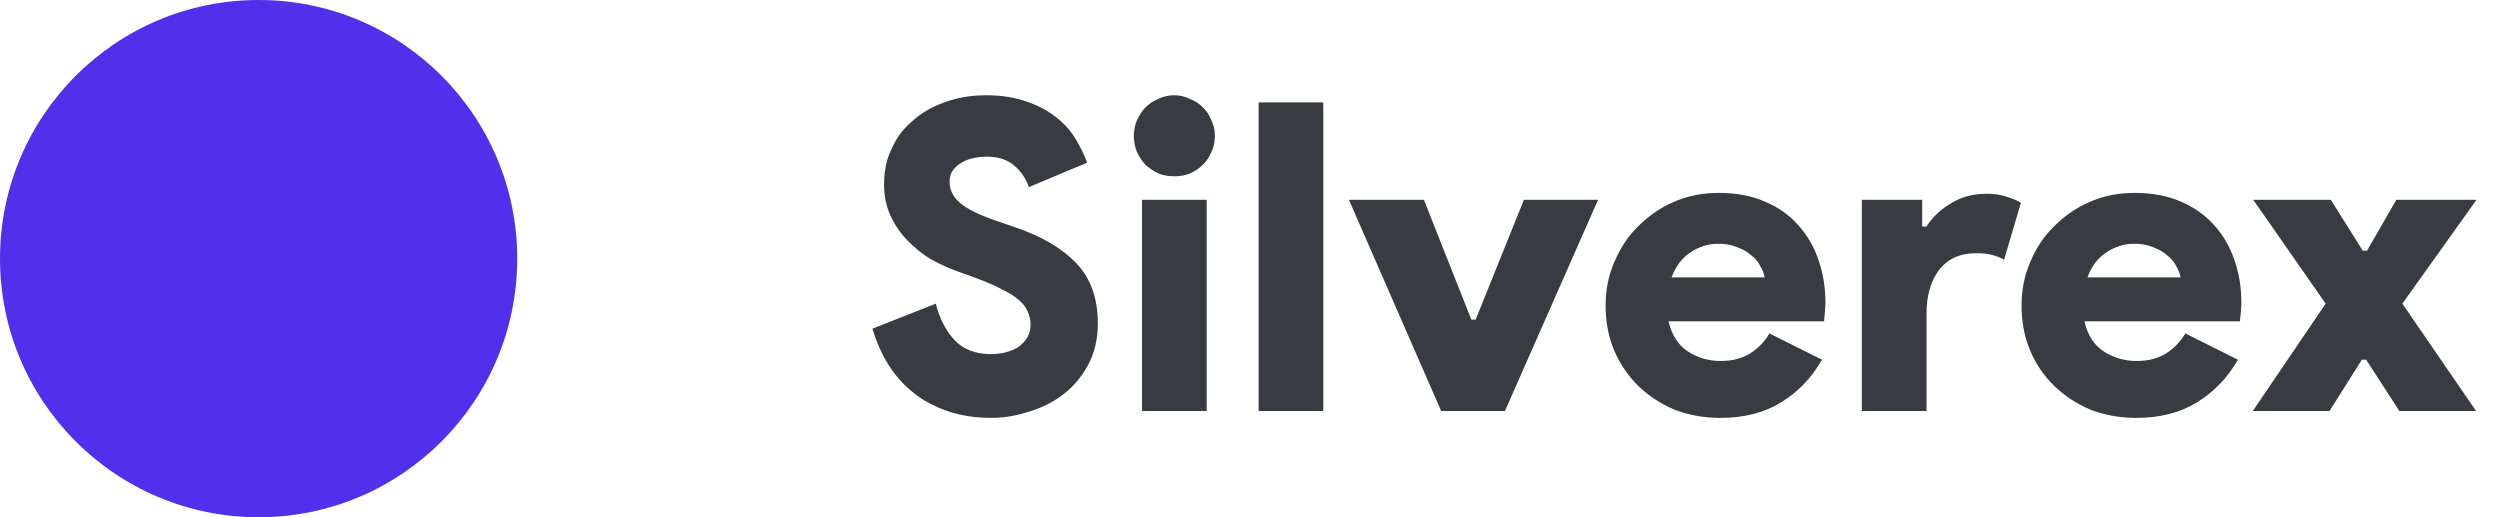
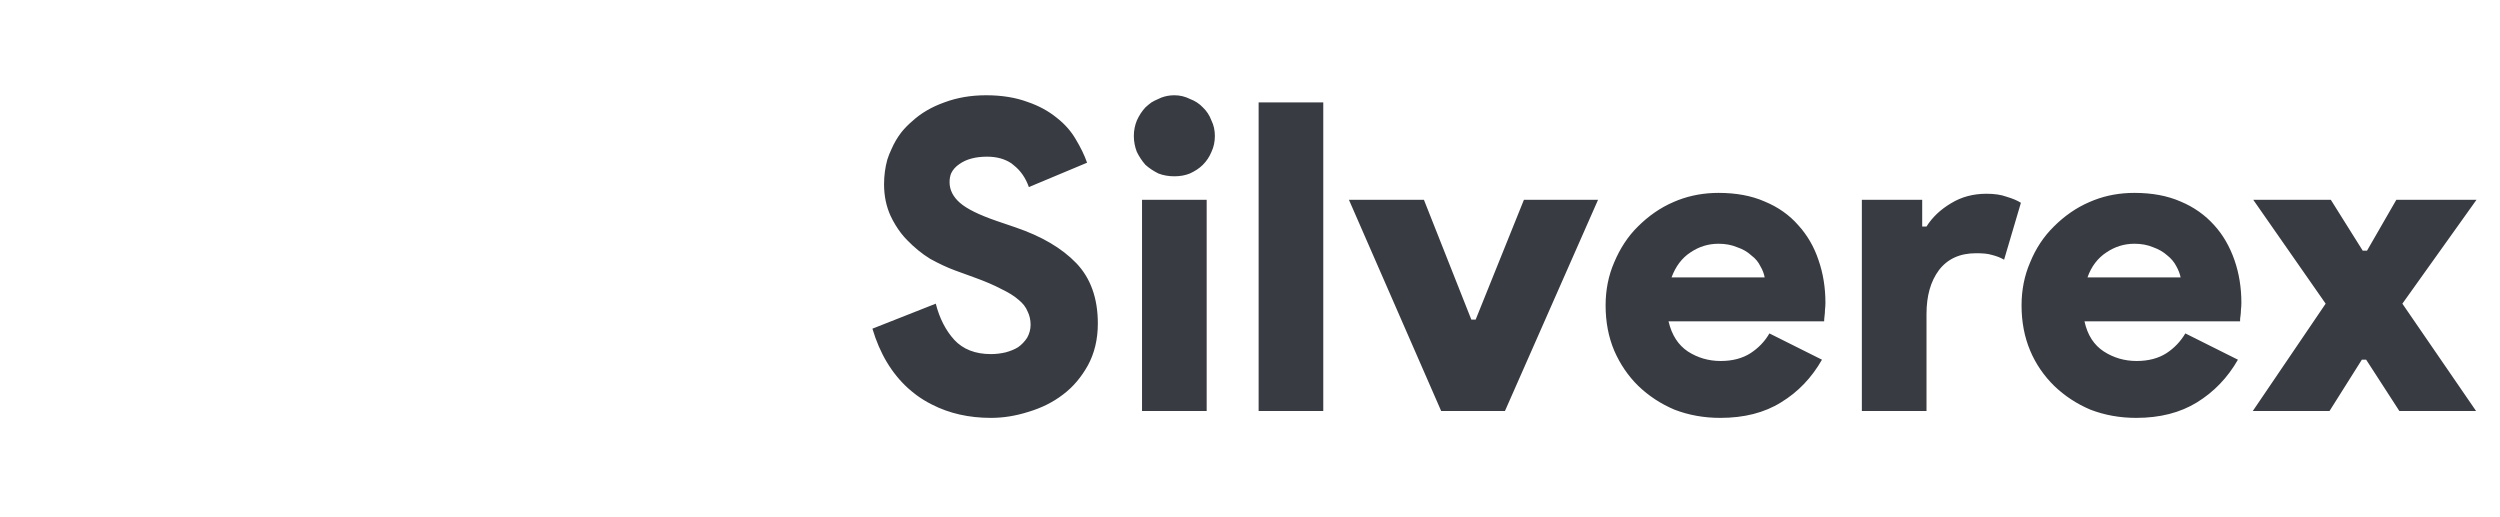
<svg xmlns="http://www.w3.org/2000/svg" width="116" height="24" viewBox="0 0 116 24" fill="none">
  <desc>
			Created with Pixso.
	</desc>
  <defs />
-   <circle id="Ellipse 17" cx="12" cy="12" r="12" fill="#522FEB" fill-opacity="1" />
  <path id="Silverex" d="M43.24 18.77Q44.45 19.39 45.98 19.39Q46.84 19.39 47.72 19.11C48.32 18.93 48.85 18.67 49.32 18.31C49.8 17.95 50.18 17.49 50.48 16.95C50.78 16.4 50.94 15.75 50.94 15.01C50.94 13.83 50.6 12.9 49.94 12.21Q48.94 11.17 47.12 10.55L46.24 10.25Q45.02 9.83 44.54 9.41C44.22 9.13 44.06 8.81 44.06 8.45Q44.06 8.23 44.13 8.05Q44.25 7.79 44.52 7.61Q45 7.27 45.8 7.27Q46.47 7.27 46.93 7.58Q46.98 7.62 47.04 7.67C47.36 7.92 47.59 8.26 47.74 8.68L50.44 7.55C50.32 7.2 50.14 6.84 49.92 6.47C49.7 6.09 49.41 5.76 49.04 5.47C48.66 5.16 48.21 4.91 47.68 4.73C47.14 4.53 46.5 4.42 45.76 4.42Q44.7 4.42 43.82 4.75C43.23 4.96 42.73 5.25 42.32 5.63Q42.05 5.86 41.83 6.13Q41.55 6.49 41.36 6.93Q41.25 7.16 41.17 7.41Q41.02 7.96 41.02 8.55Q41.02 9.35 41.32 10.01Q41.52 10.44 41.81 10.82Q41.94 10.99 42.1 11.15C42.42 11.48 42.77 11.77 43.16 12.01C43.56 12.23 43.94 12.41 44.32 12.55L45.2 12.87C45.7 13.05 46.12 13.23 46.46 13.41C46.79 13.57 47.06 13.73 47.26 13.91C47.46 14.07 47.6 14.25 47.68 14.45C47.77 14.63 47.82 14.84 47.82 15.07C47.82 15.29 47.76 15.49 47.66 15.67C47.55 15.84 47.41 15.99 47.24 16.11C47.08 16.21 46.88 16.29 46.66 16.35C46.44 16.4 46.22 16.43 45.98 16.43C45.24 16.43 44.68 16.2 44.28 15.77Q43.68 15.11 43.42 14.09L40.48 15.25Q40.99 16.97 42.13 18.01Q42.31 18.17 42.52 18.33Q42.86 18.58 43.24 18.77ZM53.75 8.05C53.98 8.14 54.23 8.18 54.49 8.18C54.75 8.18 54.99 8.14 55.21 8.05C55.45 7.94 55.65 7.81 55.81 7.65C55.99 7.47 56.12 7.27 56.21 7.05C56.32 6.82 56.37 6.57 56.37 6.31C56.37 6.05 56.32 5.81 56.21 5.59C56.12 5.35 55.99 5.15 55.81 4.98C55.65 4.81 55.45 4.68 55.21 4.59C54.99 4.48 54.75 4.42 54.49 4.42Q54.17 4.42 53.88 4.53Q53.81 4.56 53.75 4.59Q53.58 4.66 53.43 4.75Q53.28 4.86 53.15 4.98C52.99 5.15 52.86 5.35 52.75 5.59C52.66 5.81 52.61 6.05 52.61 6.31C52.61 6.57 52.66 6.82 52.75 7.05C52.86 7.27 52.99 7.47 53.15 7.65C53.33 7.81 53.53 7.94 53.75 8.05ZM58.4 4.75L58.4 19.07L61.4 19.07L61.4 4.75L58.4 4.75ZM82.64 18.67C83.43 18.19 84.06 17.53 84.54 16.69L82.1 15.47C81.89 15.84 81.59 16.15 81.22 16.39C80.86 16.62 80.4 16.75 79.84 16.75C79.28 16.75 78.77 16.6 78.32 16.31C77.87 16.01 77.57 15.55 77.42 14.91L84.64 14.91C84.64 14.83 84.65 14.74 84.66 14.65C84.67 14.57 84.68 14.47 84.68 14.37Q84.7 14.21 84.7 14.05Q84.7 12.99 84.38 12.07C84.17 11.44 83.85 10.9 83.44 10.45C83.03 9.98 82.51 9.61 81.88 9.35C81.27 9.08 80.55 8.95 79.74 8.95Q78.75 8.95 77.88 9.28Q77.77 9.32 77.66 9.37C77.03 9.64 76.48 10.03 76 10.51C75.53 10.97 75.17 11.53 74.9 12.17C74.63 12.79 74.5 13.46 74.5 14.17C74.5 14.93 74.63 15.63 74.9 16.27C75.17 16.89 75.54 17.44 76.02 17.91C76.5 18.37 77.06 18.74 77.7 19.01C78.35 19.26 79.06 19.39 79.82 19.39C80.93 19.39 81.87 19.15 82.64 18.67ZM101.94 18.67C102.72 18.19 103.36 17.53 103.84 16.69L101.4 15.47C101.18 15.84 100.89 16.15 100.52 16.39C100.16 16.62 99.7 16.75 99.14 16.75C98.58 16.75 98.07 16.6 97.62 16.31C97.16 16.01 96.86 15.55 96.72 14.91L103.94 14.91C103.94 14.83 103.94 14.74 103.96 14.65C103.97 14.57 103.98 14.47 103.98 14.37Q104 14.21 104 14.05Q104 12.99 103.68 12.07C103.46 11.44 103.15 10.9 102.74 10.45C102.32 9.98 101.8 9.61 101.18 9.35C100.56 9.08 99.85 8.95 99.04 8.95Q98.04 8.95 97.18 9.28Q97.07 9.32 96.96 9.37C96.33 9.64 95.78 10.03 95.3 10.51C94.83 10.97 94.46 11.53 94.2 12.17C93.93 12.79 93.8 13.46 93.8 14.17C93.8 14.93 93.93 15.63 94.2 16.27C94.46 16.89 94.84 17.44 95.32 17.91C95.8 18.37 96.36 18.74 97 19.01C97.65 19.26 98.36 19.39 99.12 19.39C100.22 19.39 101.16 19.15 101.94 18.67ZM89.19 9.27L86.39 9.27L86.39 19.07L89.39 19.07L89.39 14.57C89.39 13.73 89.58 13.05 89.97 12.53C90.37 12.01 90.94 11.75 91.69 11.75C92 11.75 92.24 11.77 92.43 11.83C92.63 11.88 92.82 11.95 92.99 12.05L93.77 9.41C93.6 9.3 93.38 9.21 93.11 9.13C92.84 9.03 92.53 8.99 92.17 8.99C91.57 8.99 91.02 9.13 90.53 9.43C90.04 9.72 89.66 10.08 89.39 10.51L89.19 10.51L89.19 9.27ZM52.99 9.27L52.99 19.07L55.99 19.07L55.99 9.27L52.99 9.27ZM66.07 9.27L62.59 9.27L66.87 19.07L69.83 19.07L74.15 9.27L70.71 9.27L68.47 14.83L68.27 14.83L66.07 9.27ZM104.55 9.27L107.91 14.09L104.53 19.07L108.09 19.07L109.59 16.69L109.79 16.69L111.33 19.07L114.89 19.07L111.47 14.09L114.91 9.27L111.19 9.27L109.83 11.63L109.63 11.63L108.15 9.27L104.55 9.27ZM81.68 12.35C81.79 12.53 81.85 12.71 81.88 12.87L77.56 12.87C77.75 12.36 78.04 11.97 78.44 11.71C78.84 11.44 79.27 11.31 79.74 11.31Q80.22 11.31 80.6 11.47C80.87 11.56 81.09 11.69 81.26 11.85C81.45 11.99 81.59 12.16 81.68 12.35ZM100.98 12.35C101.08 12.53 101.15 12.71 101.18 12.87L96.86 12.87C97.04 12.36 97.34 11.97 97.74 11.71C98.14 11.44 98.57 11.31 99.04 11.31Q99.52 11.31 99.9 11.47C100.16 11.56 100.38 11.69 100.56 11.85C100.74 11.99 100.88 12.16 100.98 12.35Z" fill="#383C42" fill-opacity="1" fill-rule="evenodd" />
</svg>